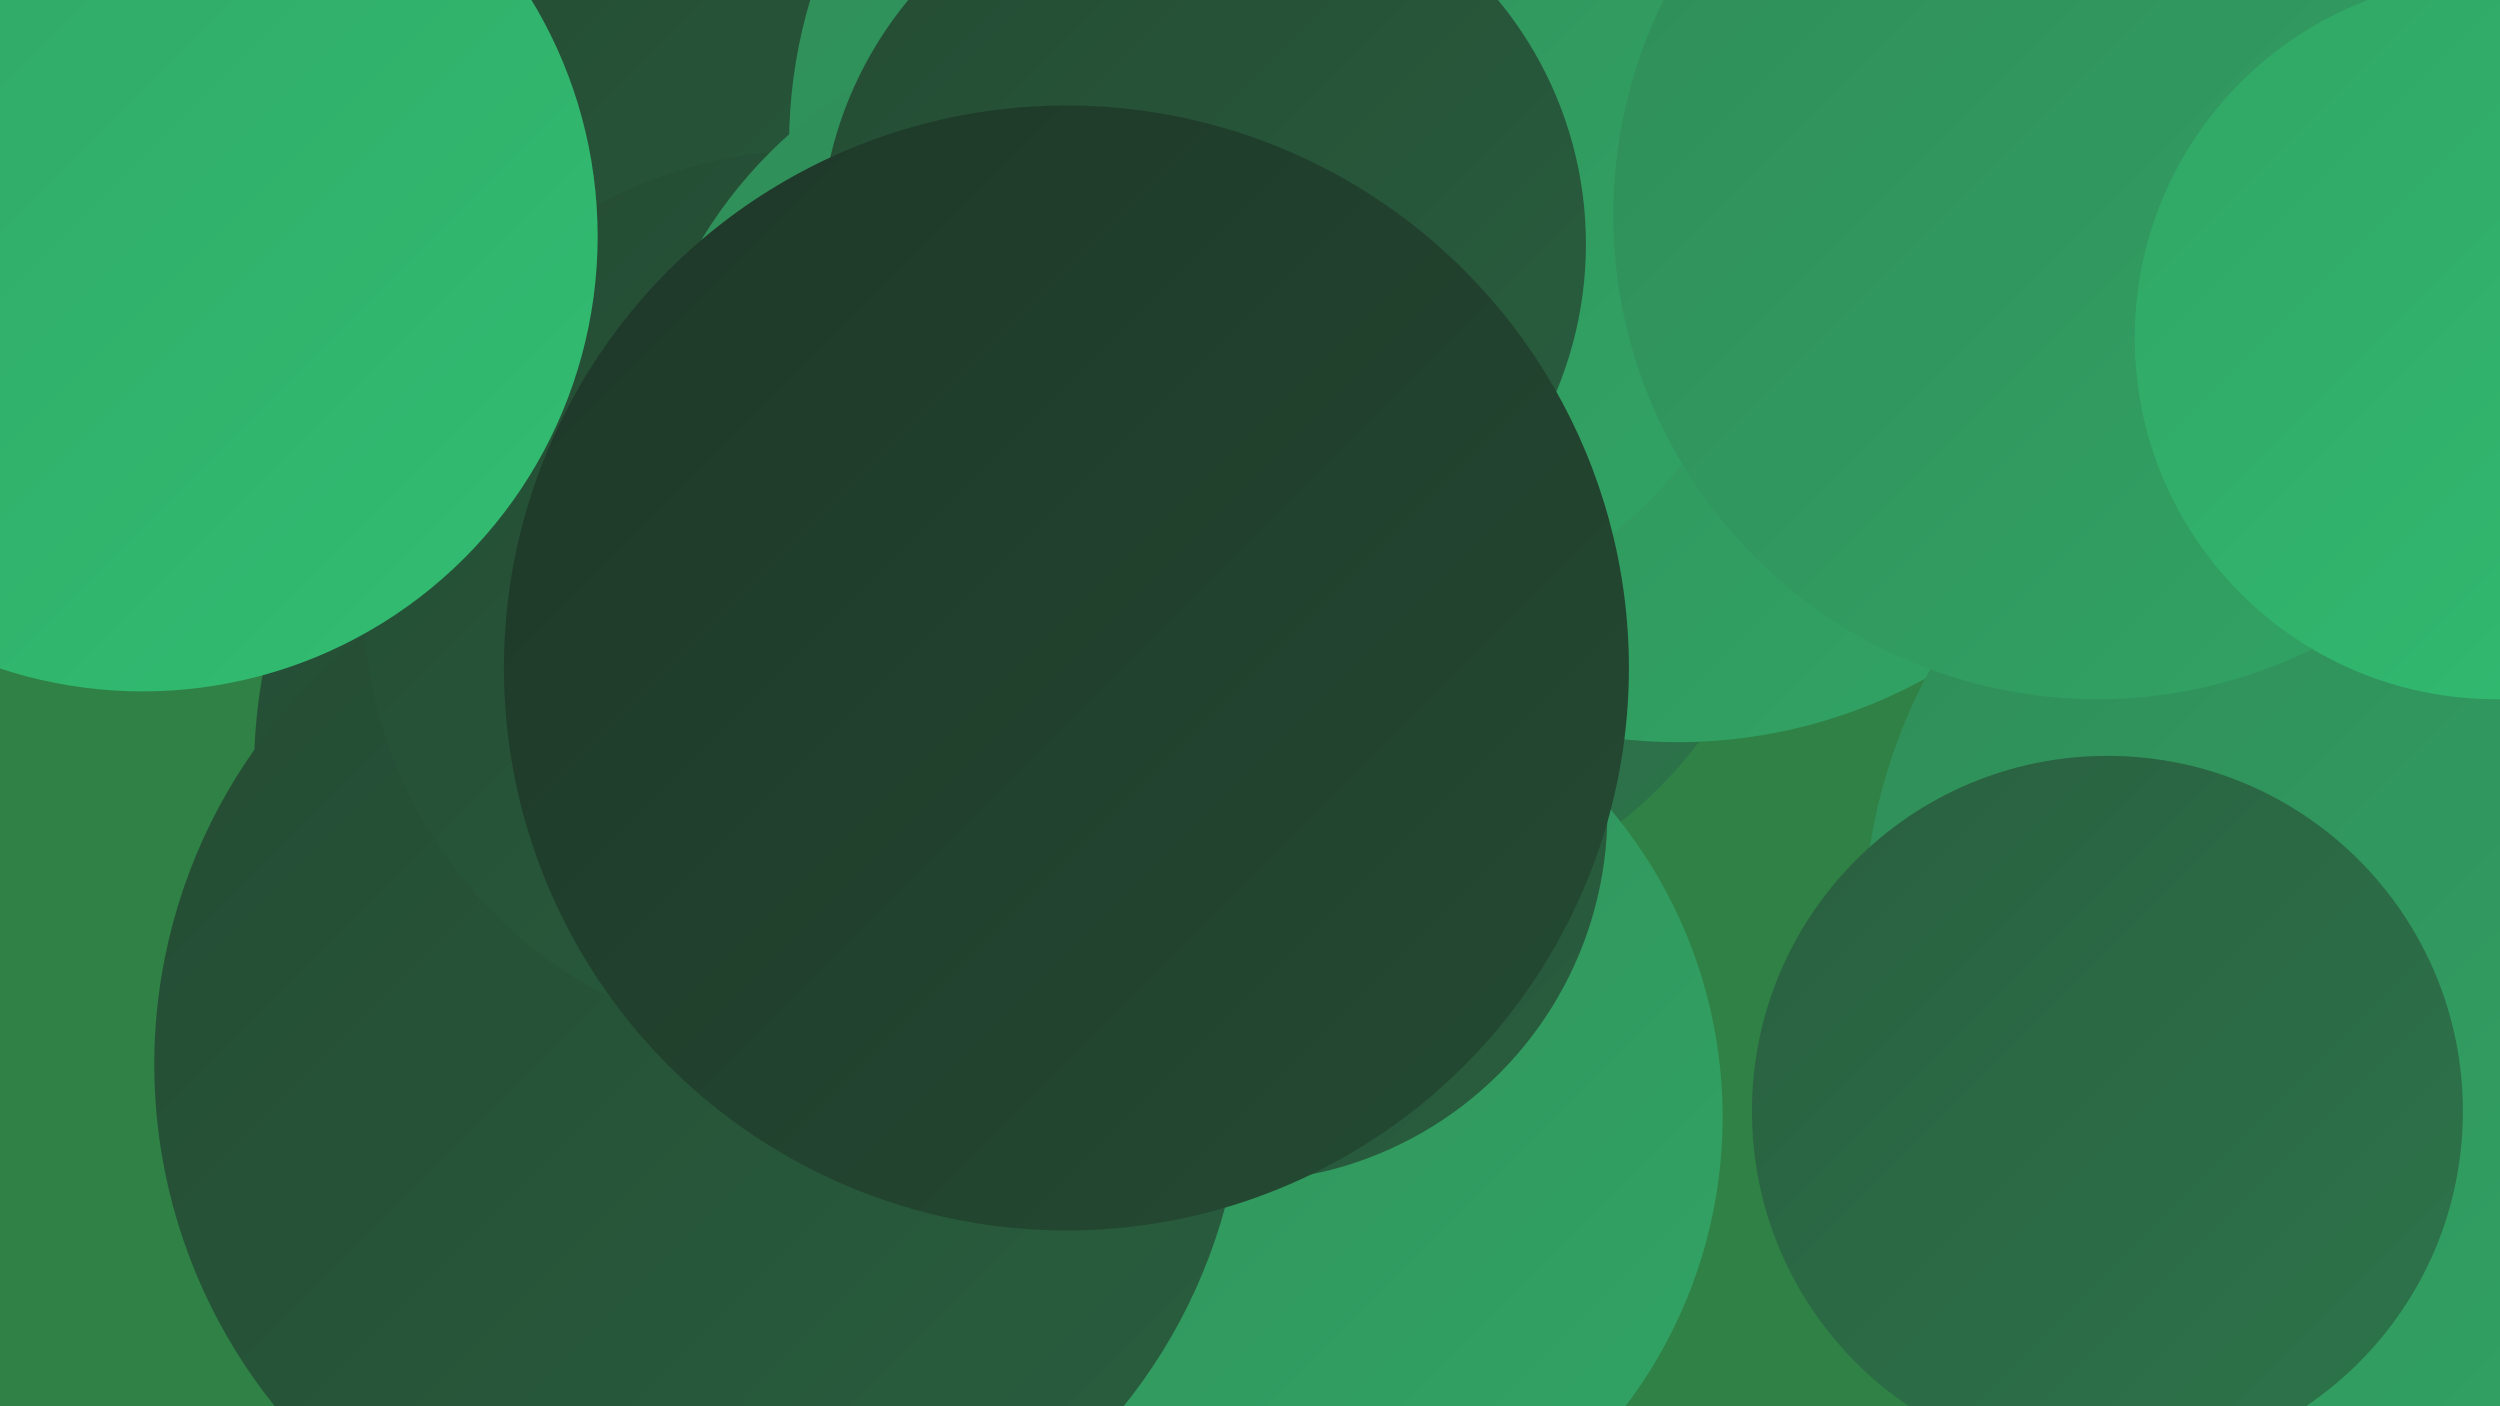
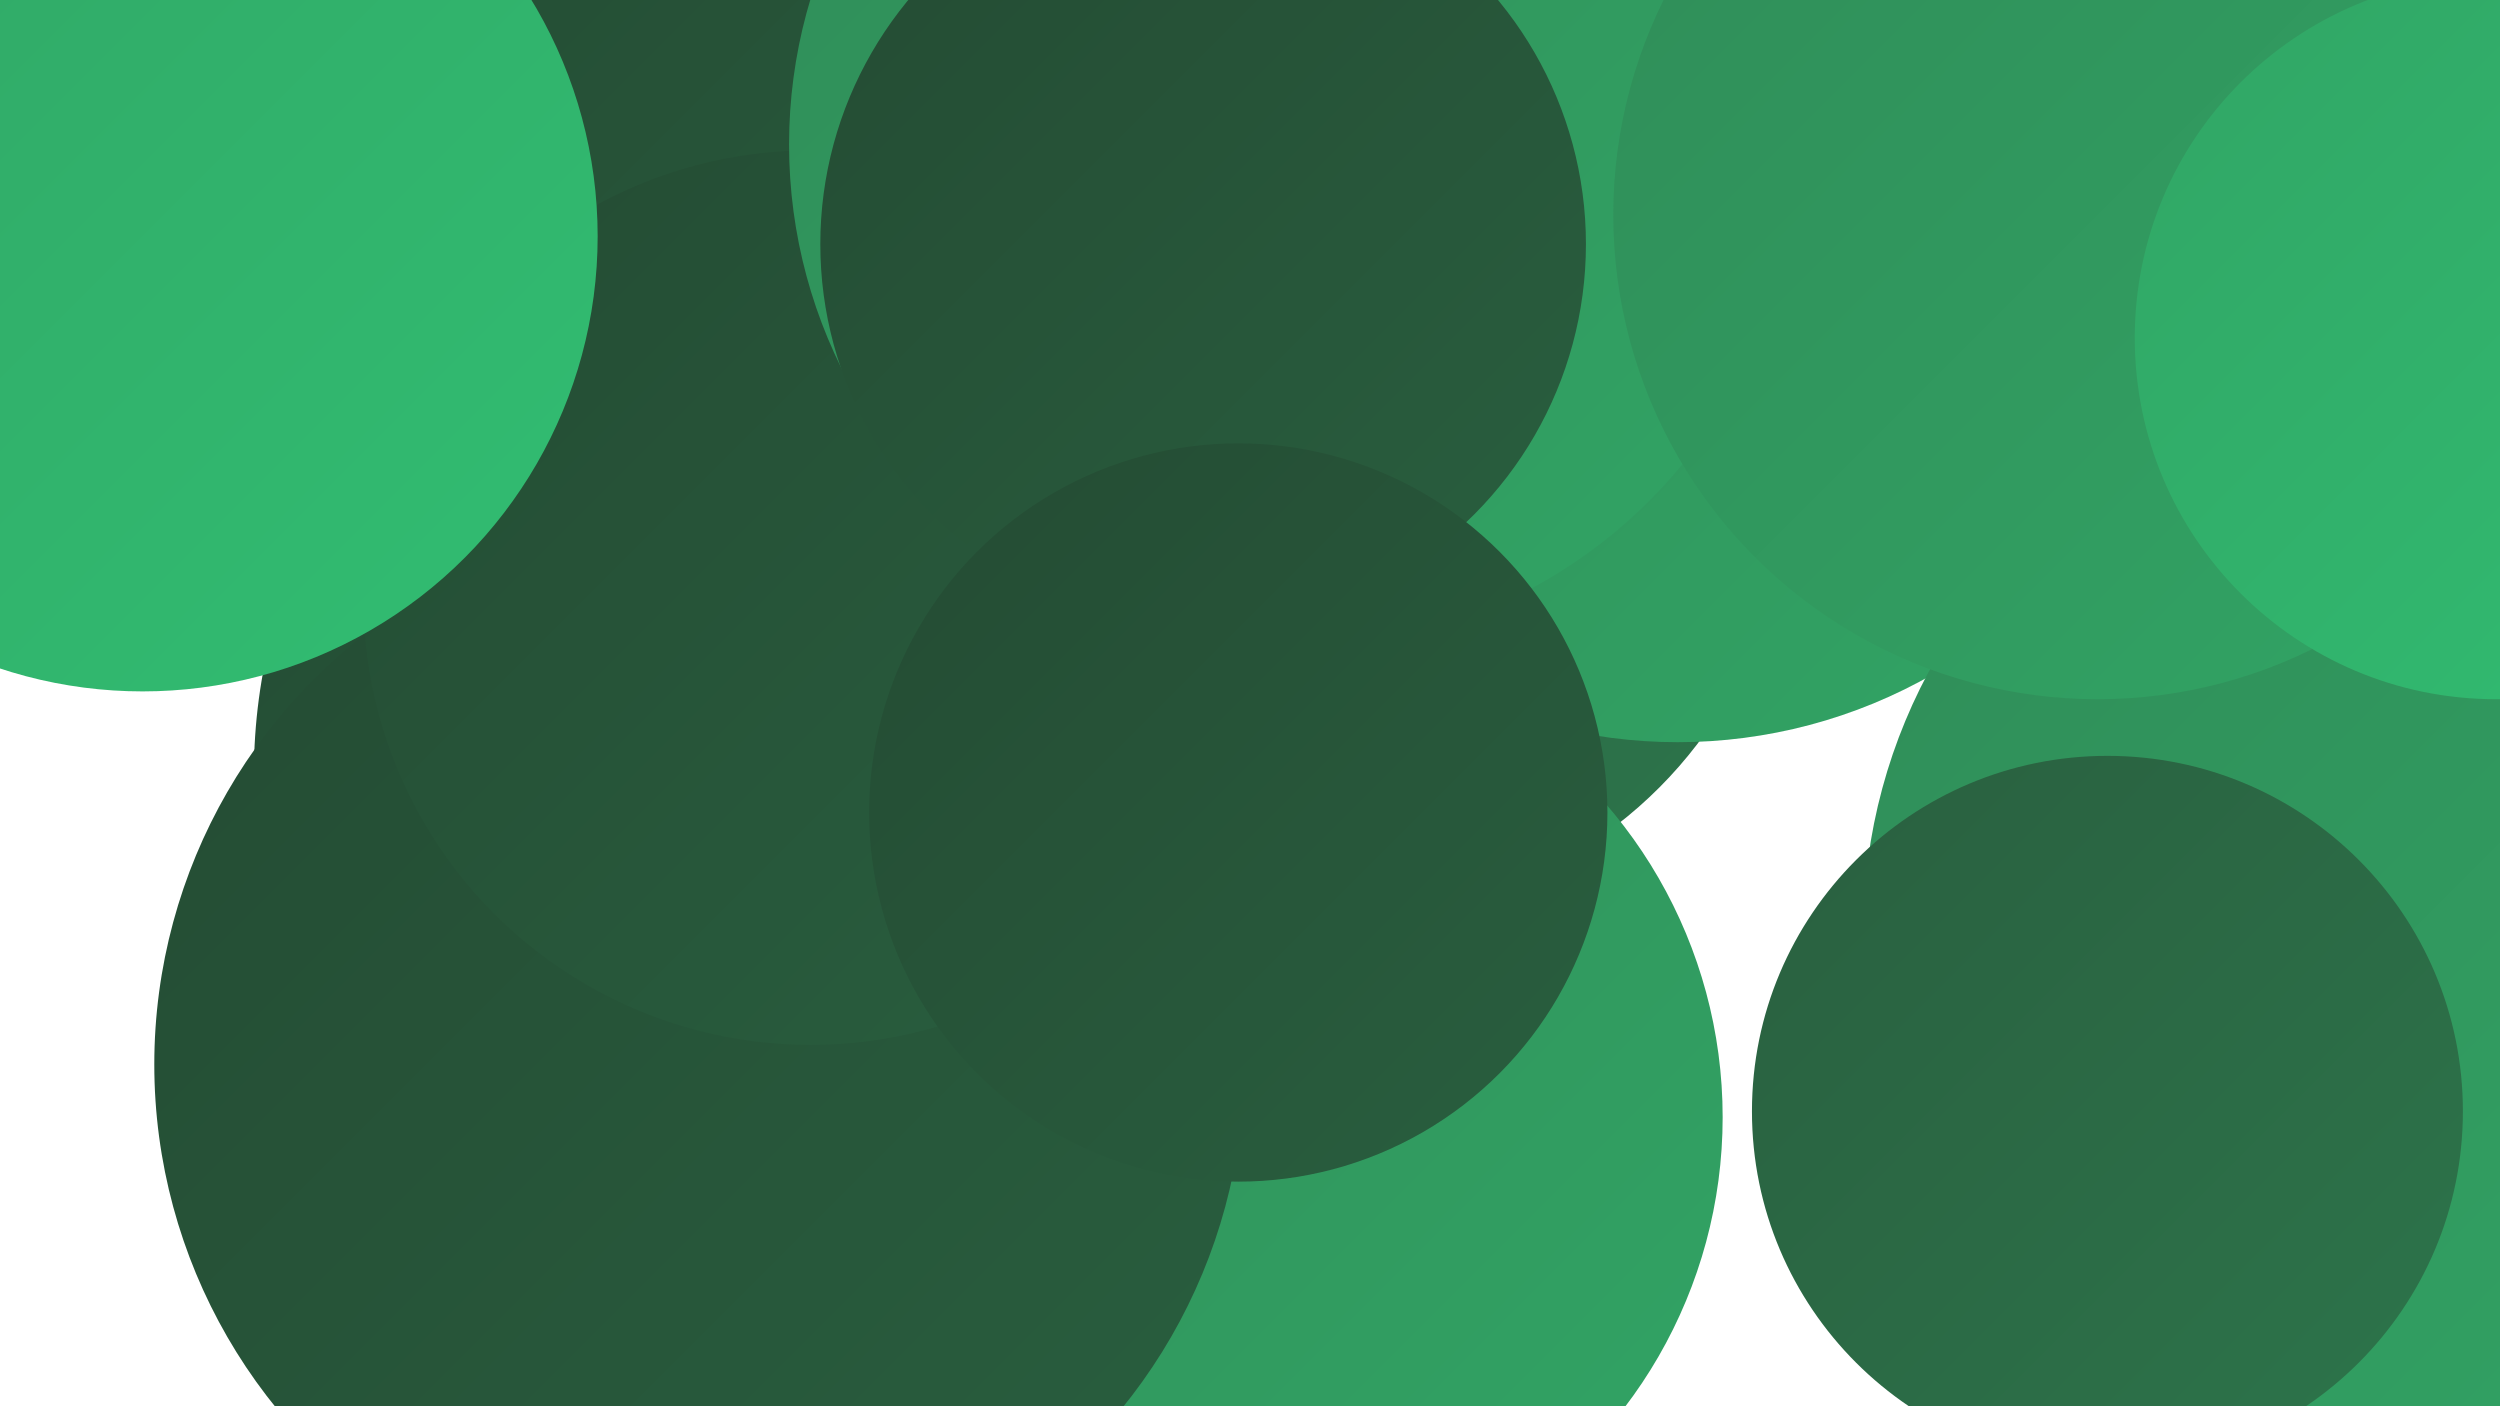
<svg xmlns="http://www.w3.org/2000/svg" width="1280" height="720">
  <defs>
    <linearGradient id="grad0" x1="0%" y1="0%" x2="100%" y2="100%">
      <stop offset="0%" style="stop-color:#1e3728;stop-opacity:1" />
      <stop offset="100%" style="stop-color:#244b33;stop-opacity:1" />
    </linearGradient>
    <linearGradient id="grad1" x1="0%" y1="0%" x2="100%" y2="100%">
      <stop offset="0%" style="stop-color:#244b33;stop-opacity:1" />
      <stop offset="100%" style="stop-color:#295f3f;stop-opacity:1" />
    </linearGradient>
    <linearGradient id="grad2" x1="0%" y1="0%" x2="100%" y2="100%">
      <stop offset="0%" style="stop-color:#295f3f;stop-opacity:1" />
      <stop offset="100%" style="stop-color:#2d754b;stop-opacity:1" />
    </linearGradient>
    <linearGradient id="grad3" x1="0%" y1="0%" x2="100%" y2="100%">
      <stop offset="0%" style="stop-color:#2d754b;stop-opacity:1" />
      <stop offset="100%" style="stop-color:#308c58;stop-opacity:1" />
    </linearGradient>
    <linearGradient id="grad4" x1="0%" y1="0%" x2="100%" y2="100%">
      <stop offset="0%" style="stop-color:#308c58;stop-opacity:1" />
      <stop offset="100%" style="stop-color:#31a565;stop-opacity:1" />
    </linearGradient>
    <linearGradient id="grad5" x1="0%" y1="0%" x2="100%" y2="100%">
      <stop offset="0%" style="stop-color:#31a565;stop-opacity:1" />
      <stop offset="100%" style="stop-color:#31be72;stop-opacity:1" />
    </linearGradient>
    <linearGradient id="grad6" x1="0%" y1="0%" x2="100%" y2="100%">
      <stop offset="0%" style="stop-color:#31be72;stop-opacity:1" />
      <stop offset="100%" style="stop-color:#1e3728;stop-opacity:1" />
    </linearGradient>
  </defs>
-   <rect width="1280" height="720" fill="#2f8145" />
  <circle cx="691" cy="245" r="224" fill="url(#grad2)" />
  <circle cx="608" cy="409" r="181" fill="url(#grad0)" />
  <circle cx="339" cy="75" r="187" fill="url(#grad6)" />
  <circle cx="418" cy="396" r="288" fill="url(#grad1)" />
  <circle cx="859" cy="117" r="263" fill="url(#grad4)" />
  <circle cx="149" cy="39" r="214" fill="url(#grad1)" />
  <circle cx="637" cy="572" r="245" fill="url(#grad4)" />
  <circle cx="1235" cy="477" r="281" fill="url(#grad4)" />
  <circle cx="380" cy="147" r="235" fill="url(#grad1)" />
  <circle cx="358" cy="545" r="279" fill="url(#grad1)" />
  <circle cx="415" cy="306" r="229" fill="url(#grad1)" />
  <circle cx="1079" cy="569" r="182" fill="url(#grad2)" />
  <circle cx="662" cy="74" r="258" fill="url(#grad4)" />
-   <circle cx="561" cy="245" r="236" fill="url(#grad4)" />
  <circle cx="1074" cy="110" r="248" fill="url(#grad4)" />
  <circle cx="73" cy="121" r="233" fill="url(#grad5)" />
  <circle cx="1278" cy="173" r="185" fill="url(#grad5)" />
  <circle cx="616" cy="125" r="196" fill="url(#grad1)" />
  <circle cx="634" cy="416" r="189" fill="url(#grad1)" />
-   <circle cx="546" cy="342" r="288" fill="url(#grad0)" />
</svg>